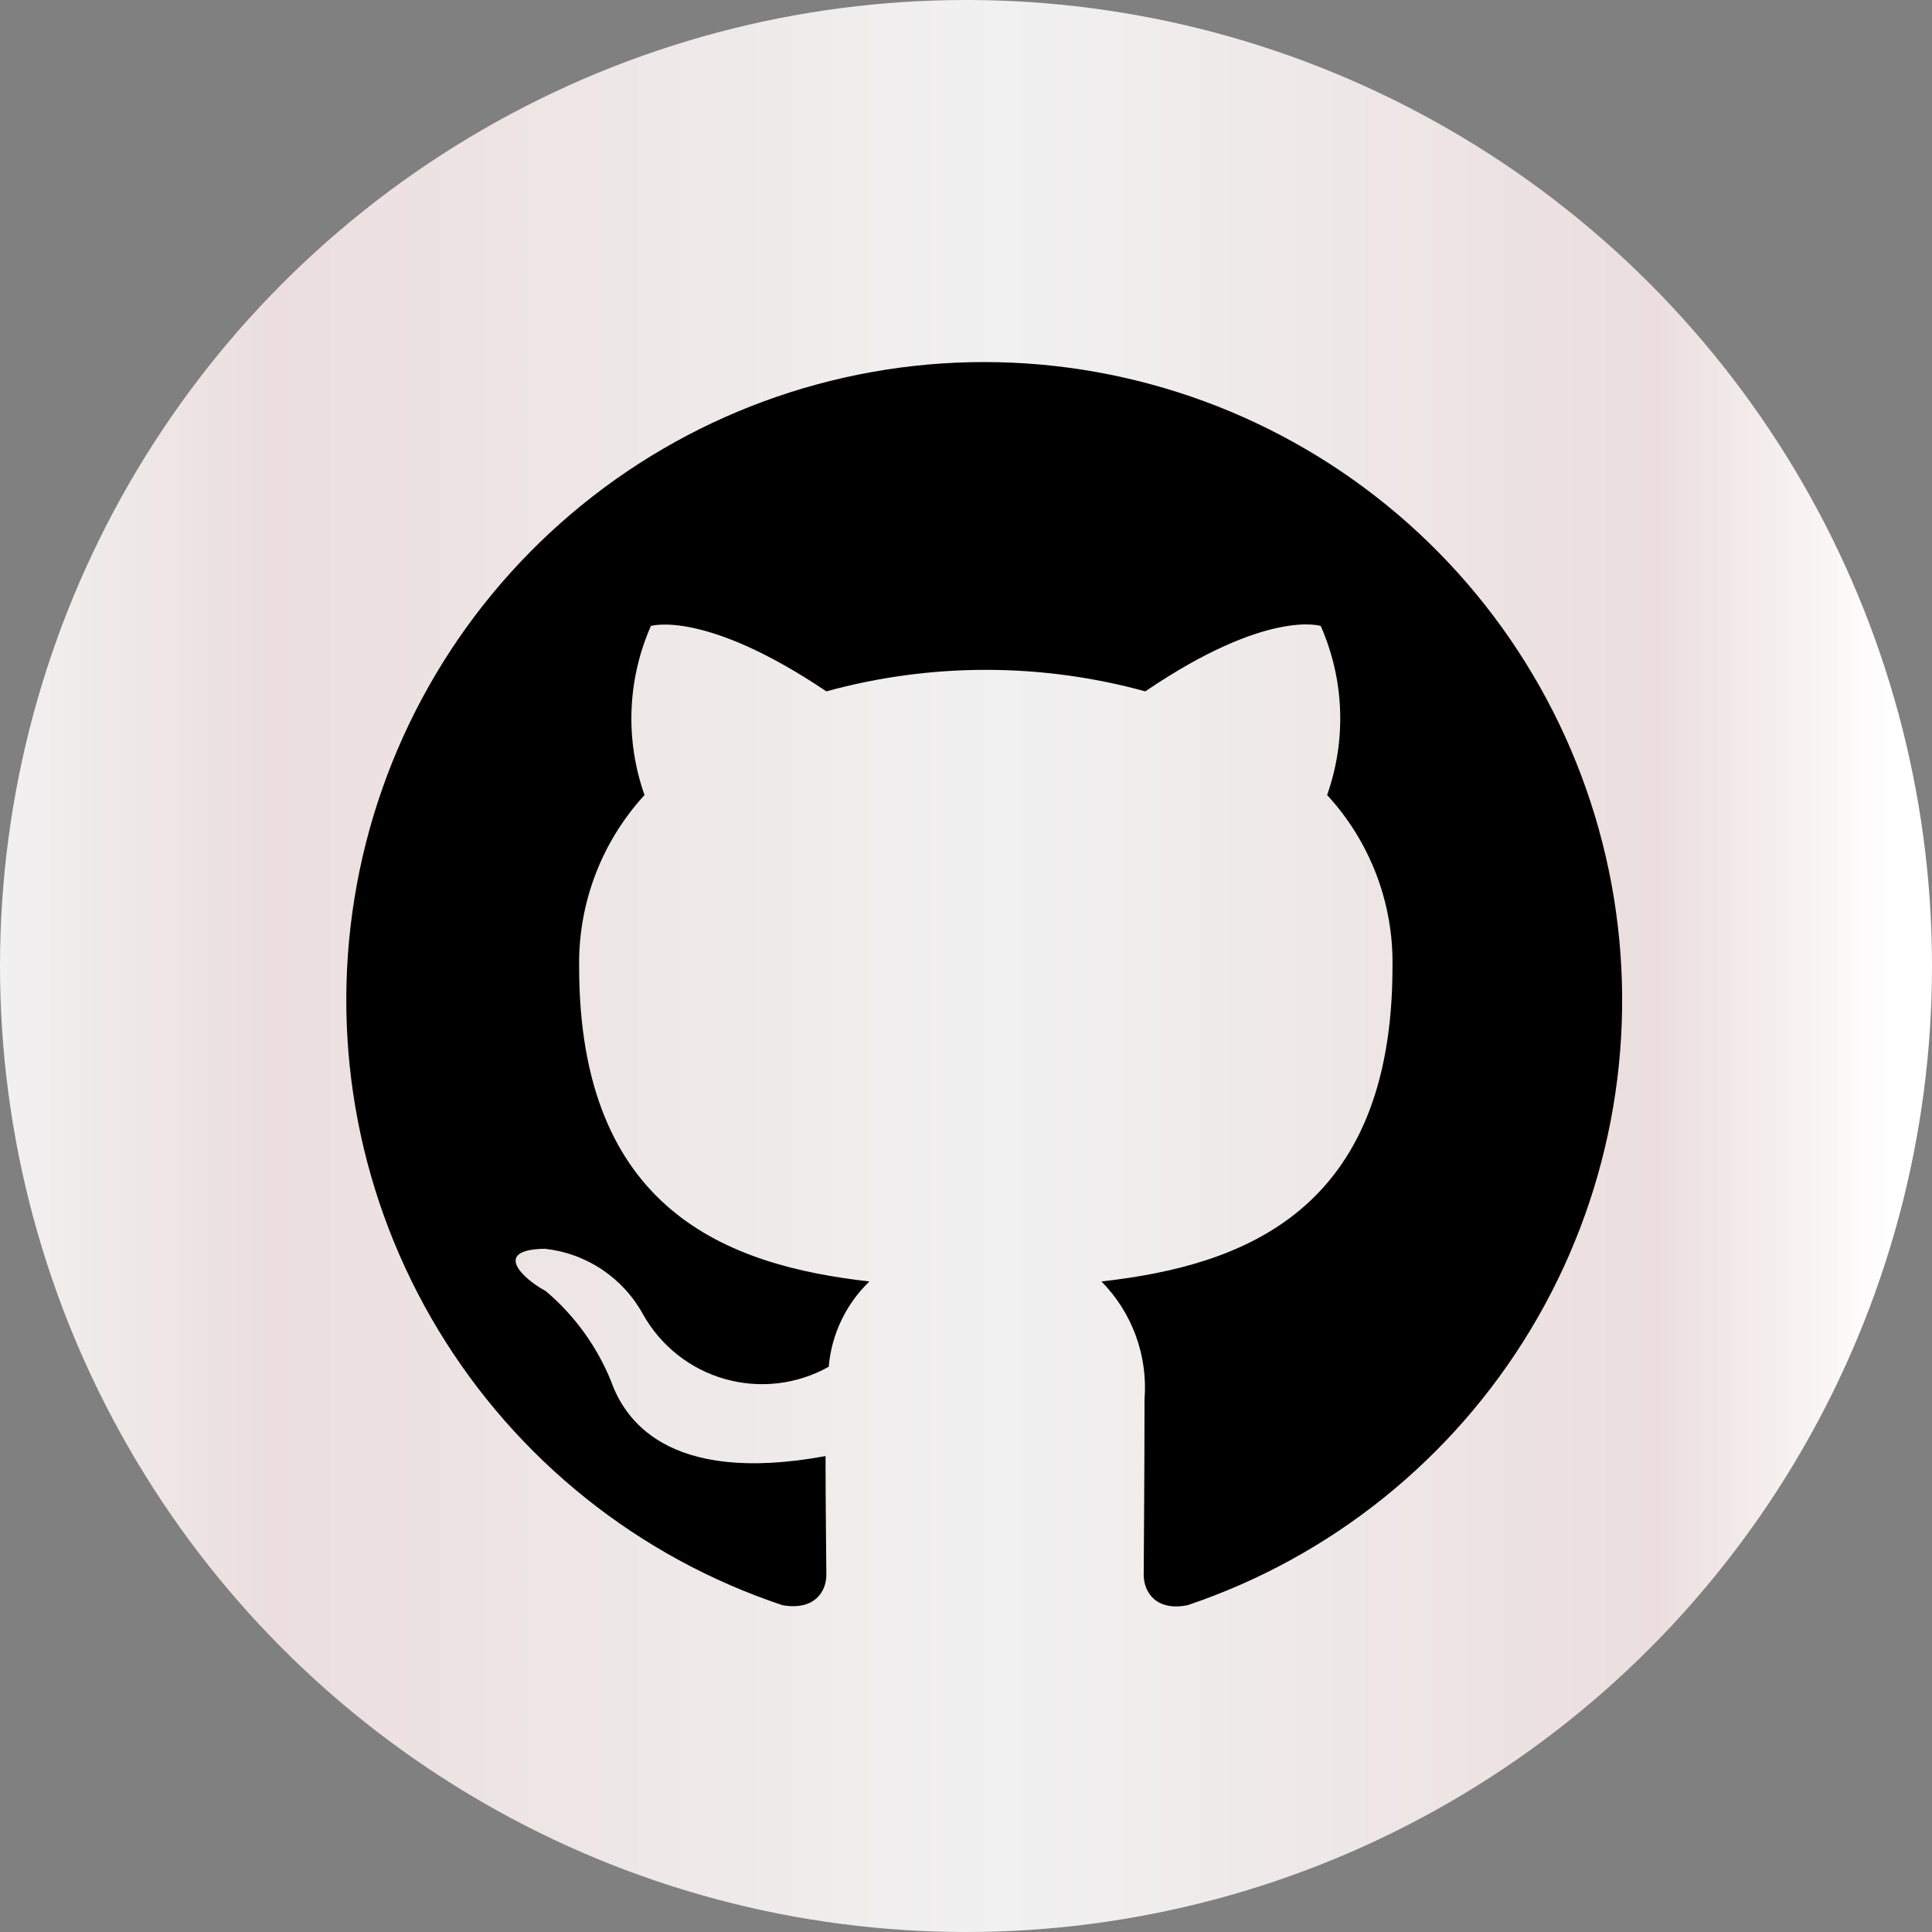
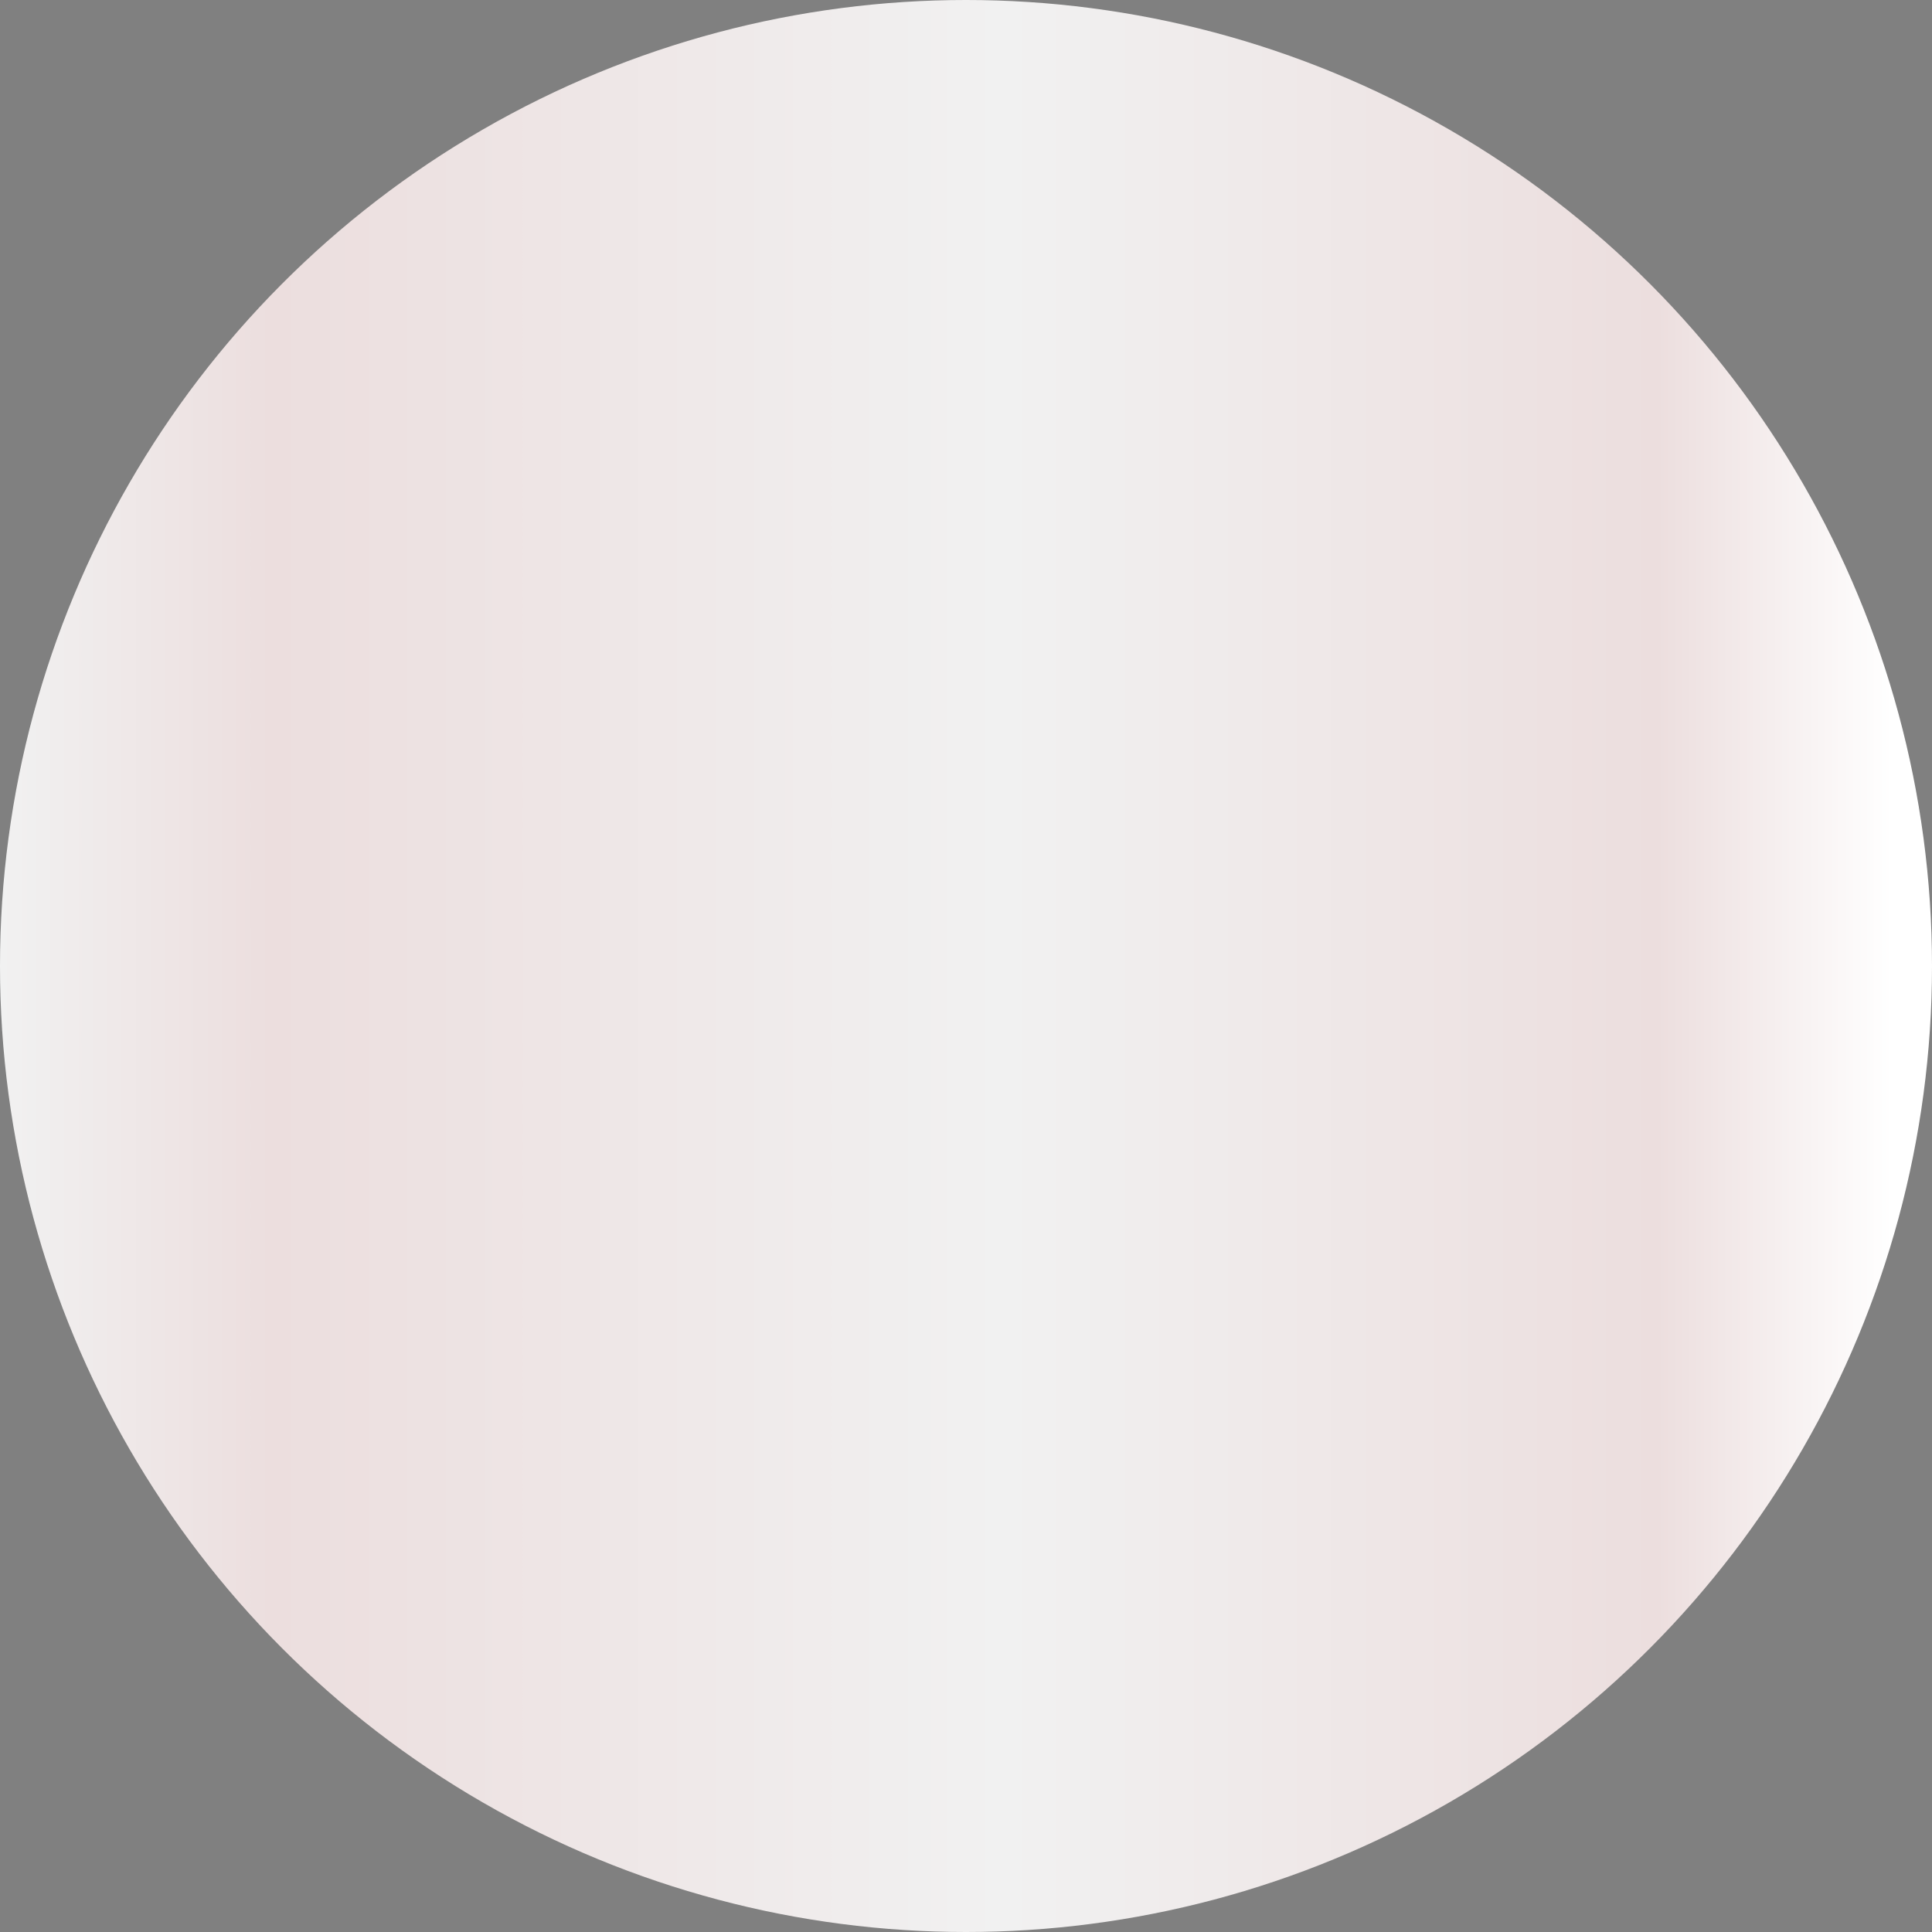
<svg xmlns="http://www.w3.org/2000/svg" width="53" height="53" viewBox="0 0 53 53" fill="none">
  <rect x="0" y="0" width="53" height="53" fill="#808080" stroke="none" />
  <circle cx="26.5" cy="26.5" r="26.5" fill="url(#paint0_linear_29_858)" />
-   <path d="M27 9.932C22.845 9.932 18.825 11.411 15.66 14.104C12.495 16.796 10.392 20.527 9.726 24.629C9.06 28.731 9.876 32.936 12.027 36.491C14.178 40.047 17.524 42.721 21.466 44.035C22.341 44.188 22.669 43.663 22.669 43.204C22.669 42.788 22.647 41.41 22.647 39.944C18.25 40.754 17.113 38.872 16.762 37.888C16.374 36.931 15.758 36.082 14.969 35.416C14.356 35.088 13.481 34.279 14.947 34.257C15.507 34.318 16.043 34.512 16.512 34.825C16.98 35.137 17.366 35.557 17.637 36.05C17.877 36.48 18.199 36.859 18.585 37.164C18.971 37.47 19.413 37.696 19.886 37.83C20.36 37.964 20.855 38.004 21.344 37.946C21.833 37.888 22.305 37.735 22.734 37.494C22.81 36.605 23.207 35.773 23.85 35.154C19.956 34.716 15.887 33.207 15.887 26.513C15.863 24.774 16.505 23.091 17.681 21.81C17.146 20.298 17.209 18.639 17.856 17.172C17.856 17.172 19.322 16.713 22.669 18.966C25.532 18.179 28.555 18.179 31.419 18.966C34.766 16.691 36.231 17.172 36.231 17.172C36.879 18.639 36.941 20.298 36.406 21.81C37.586 23.089 38.229 24.773 38.2 26.513C38.2 33.229 34.109 34.716 30.216 35.154C30.633 35.577 30.955 36.085 31.159 36.644C31.363 37.203 31.444 37.798 31.397 38.391C31.397 40.732 31.375 42.613 31.375 43.204C31.375 43.663 31.703 44.21 32.578 44.035C36.513 42.71 39.849 40.03 41.991 36.472C44.133 32.915 44.941 28.712 44.271 24.615C43.6 20.517 41.496 16.791 38.332 14.101C35.169 11.412 31.152 9.934 27 9.932Z" fill="black" />
  <defs>
    <linearGradient id="paint0_linear_29_858" x1="-1.9744e-07" y1="26.5" x2="51.898" y2="26.5" gradientUnits="userSpaceOnUse">
      <stop stop-color="#F1F1F1" />
      <stop offset="0.144" stop-color="#ECDEDE" />
      <stop offset="0.531" stop-color="#F1F1F1" />
      <stop offset="0.876" stop-color="#ECDEDE" />
      <stop offset="1" stop-color="white" />
    </linearGradient>
  </defs>
</svg>